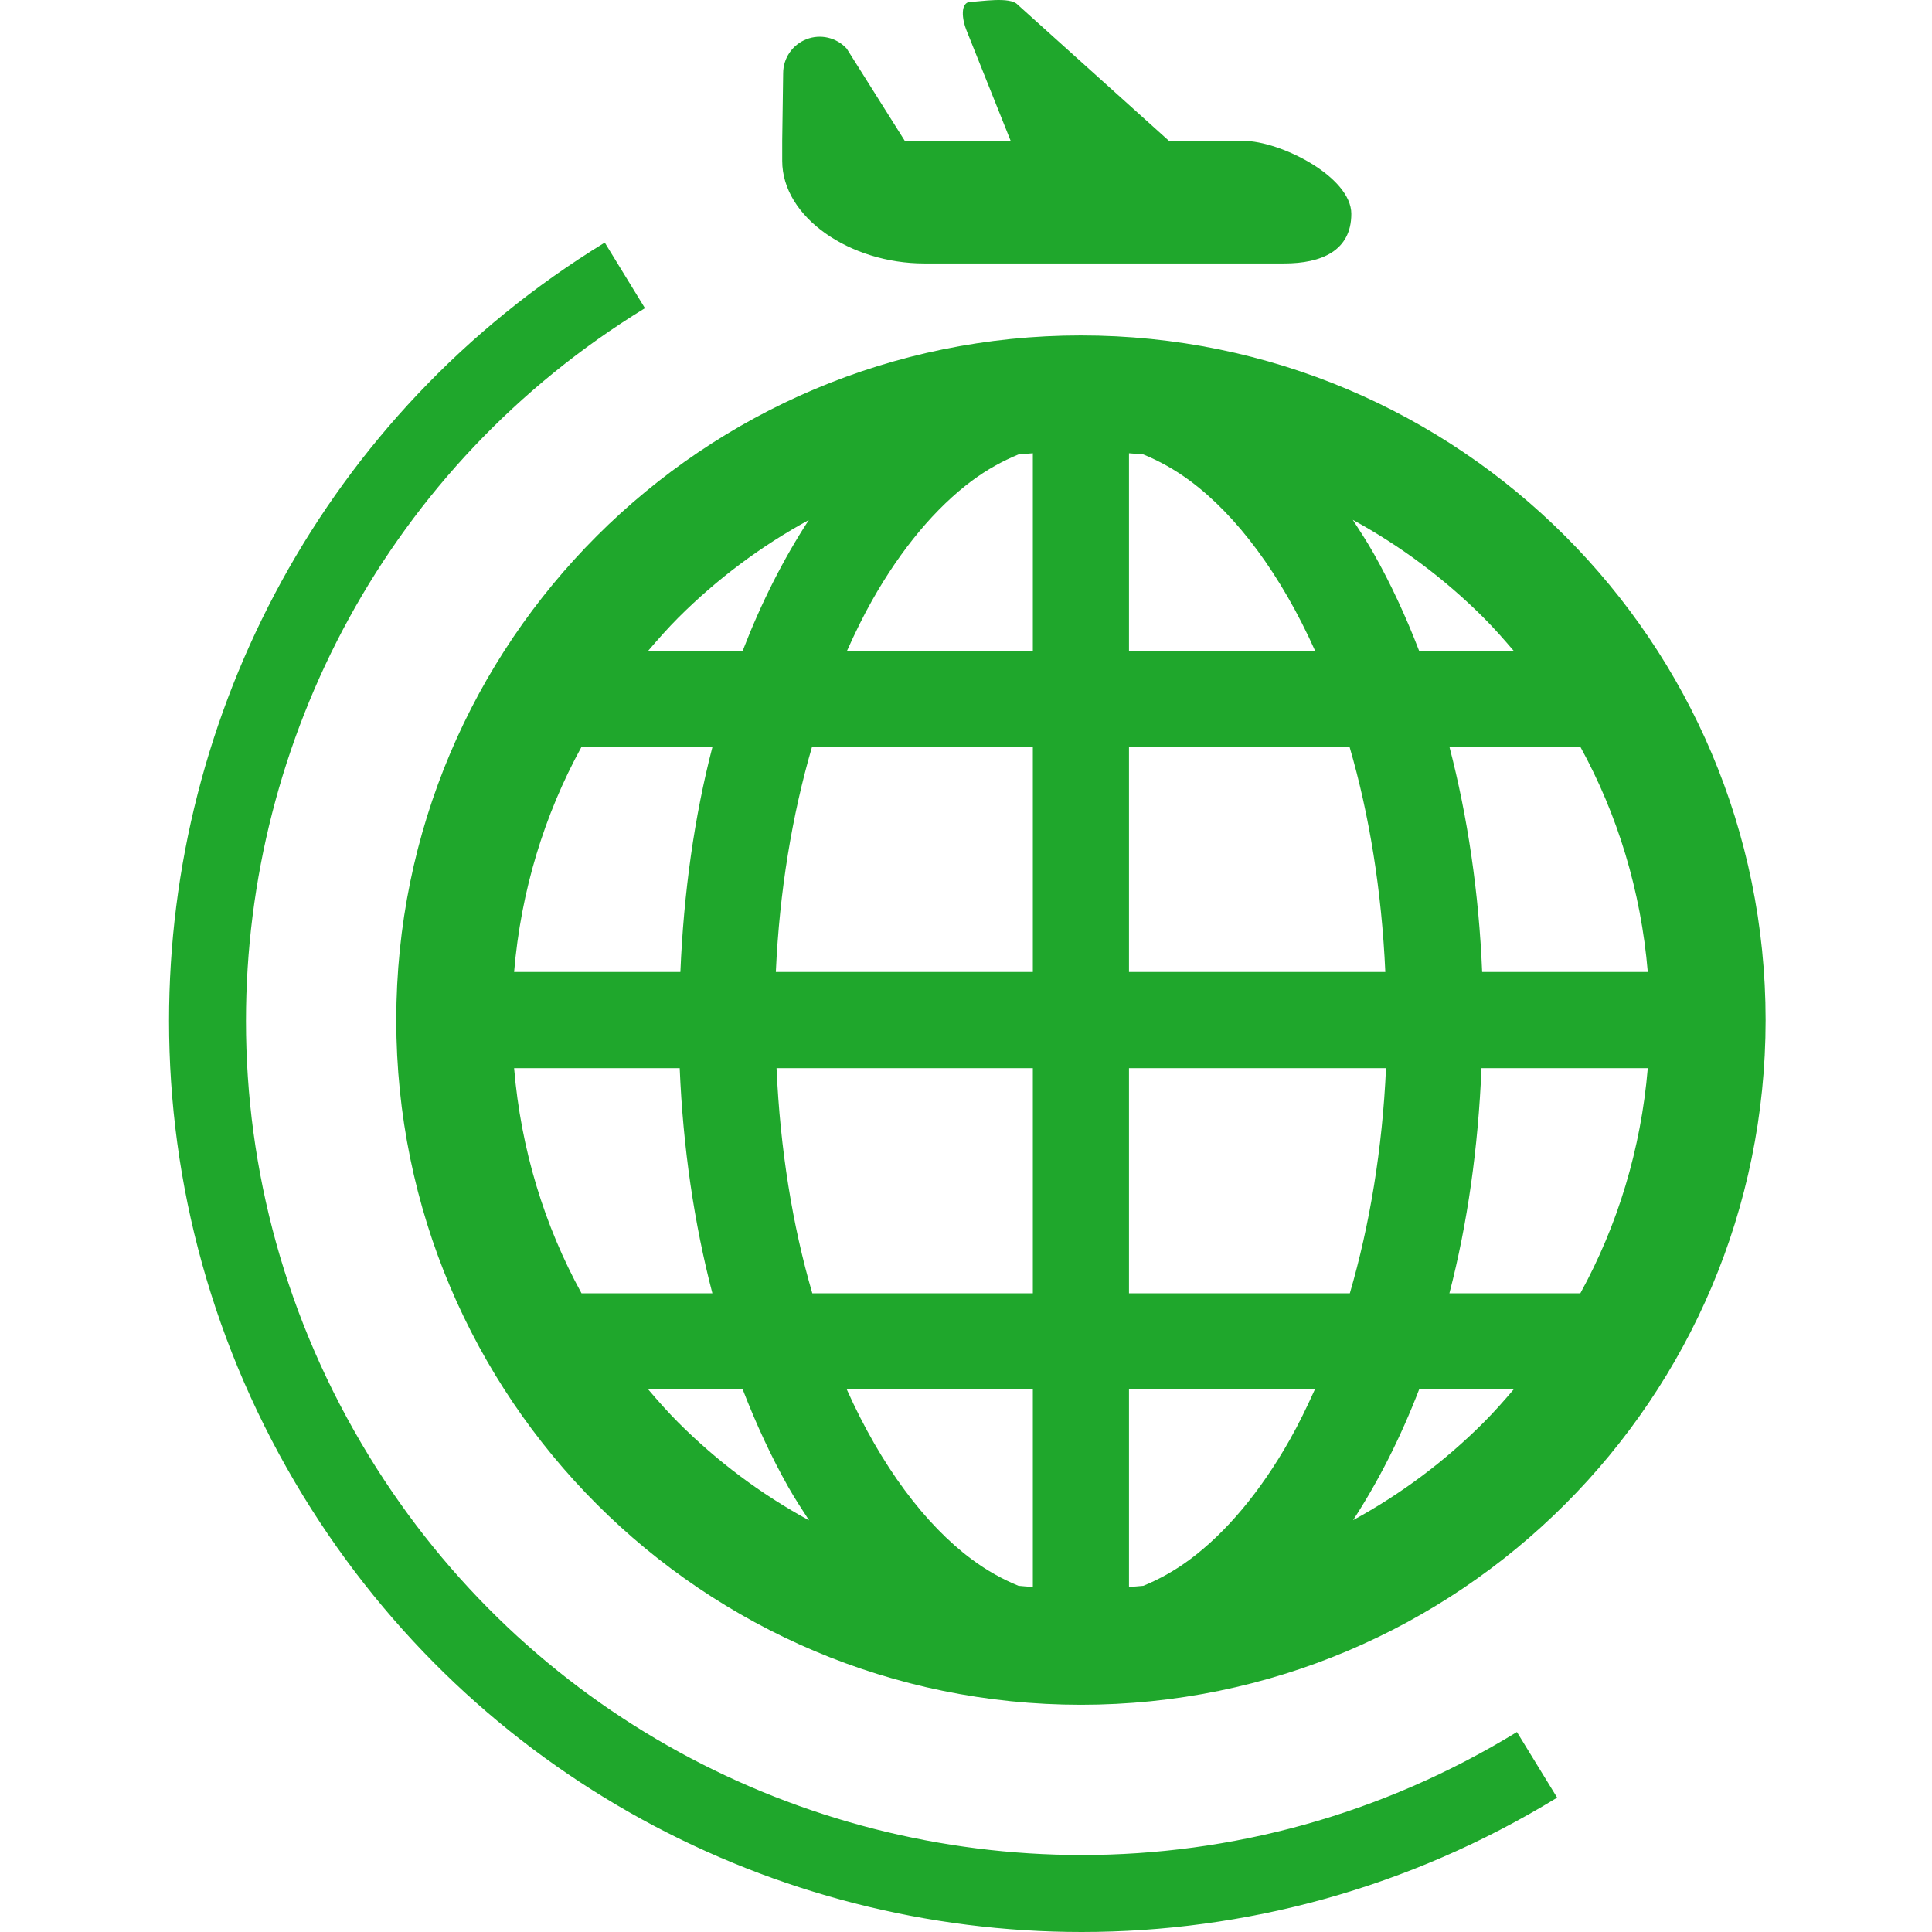
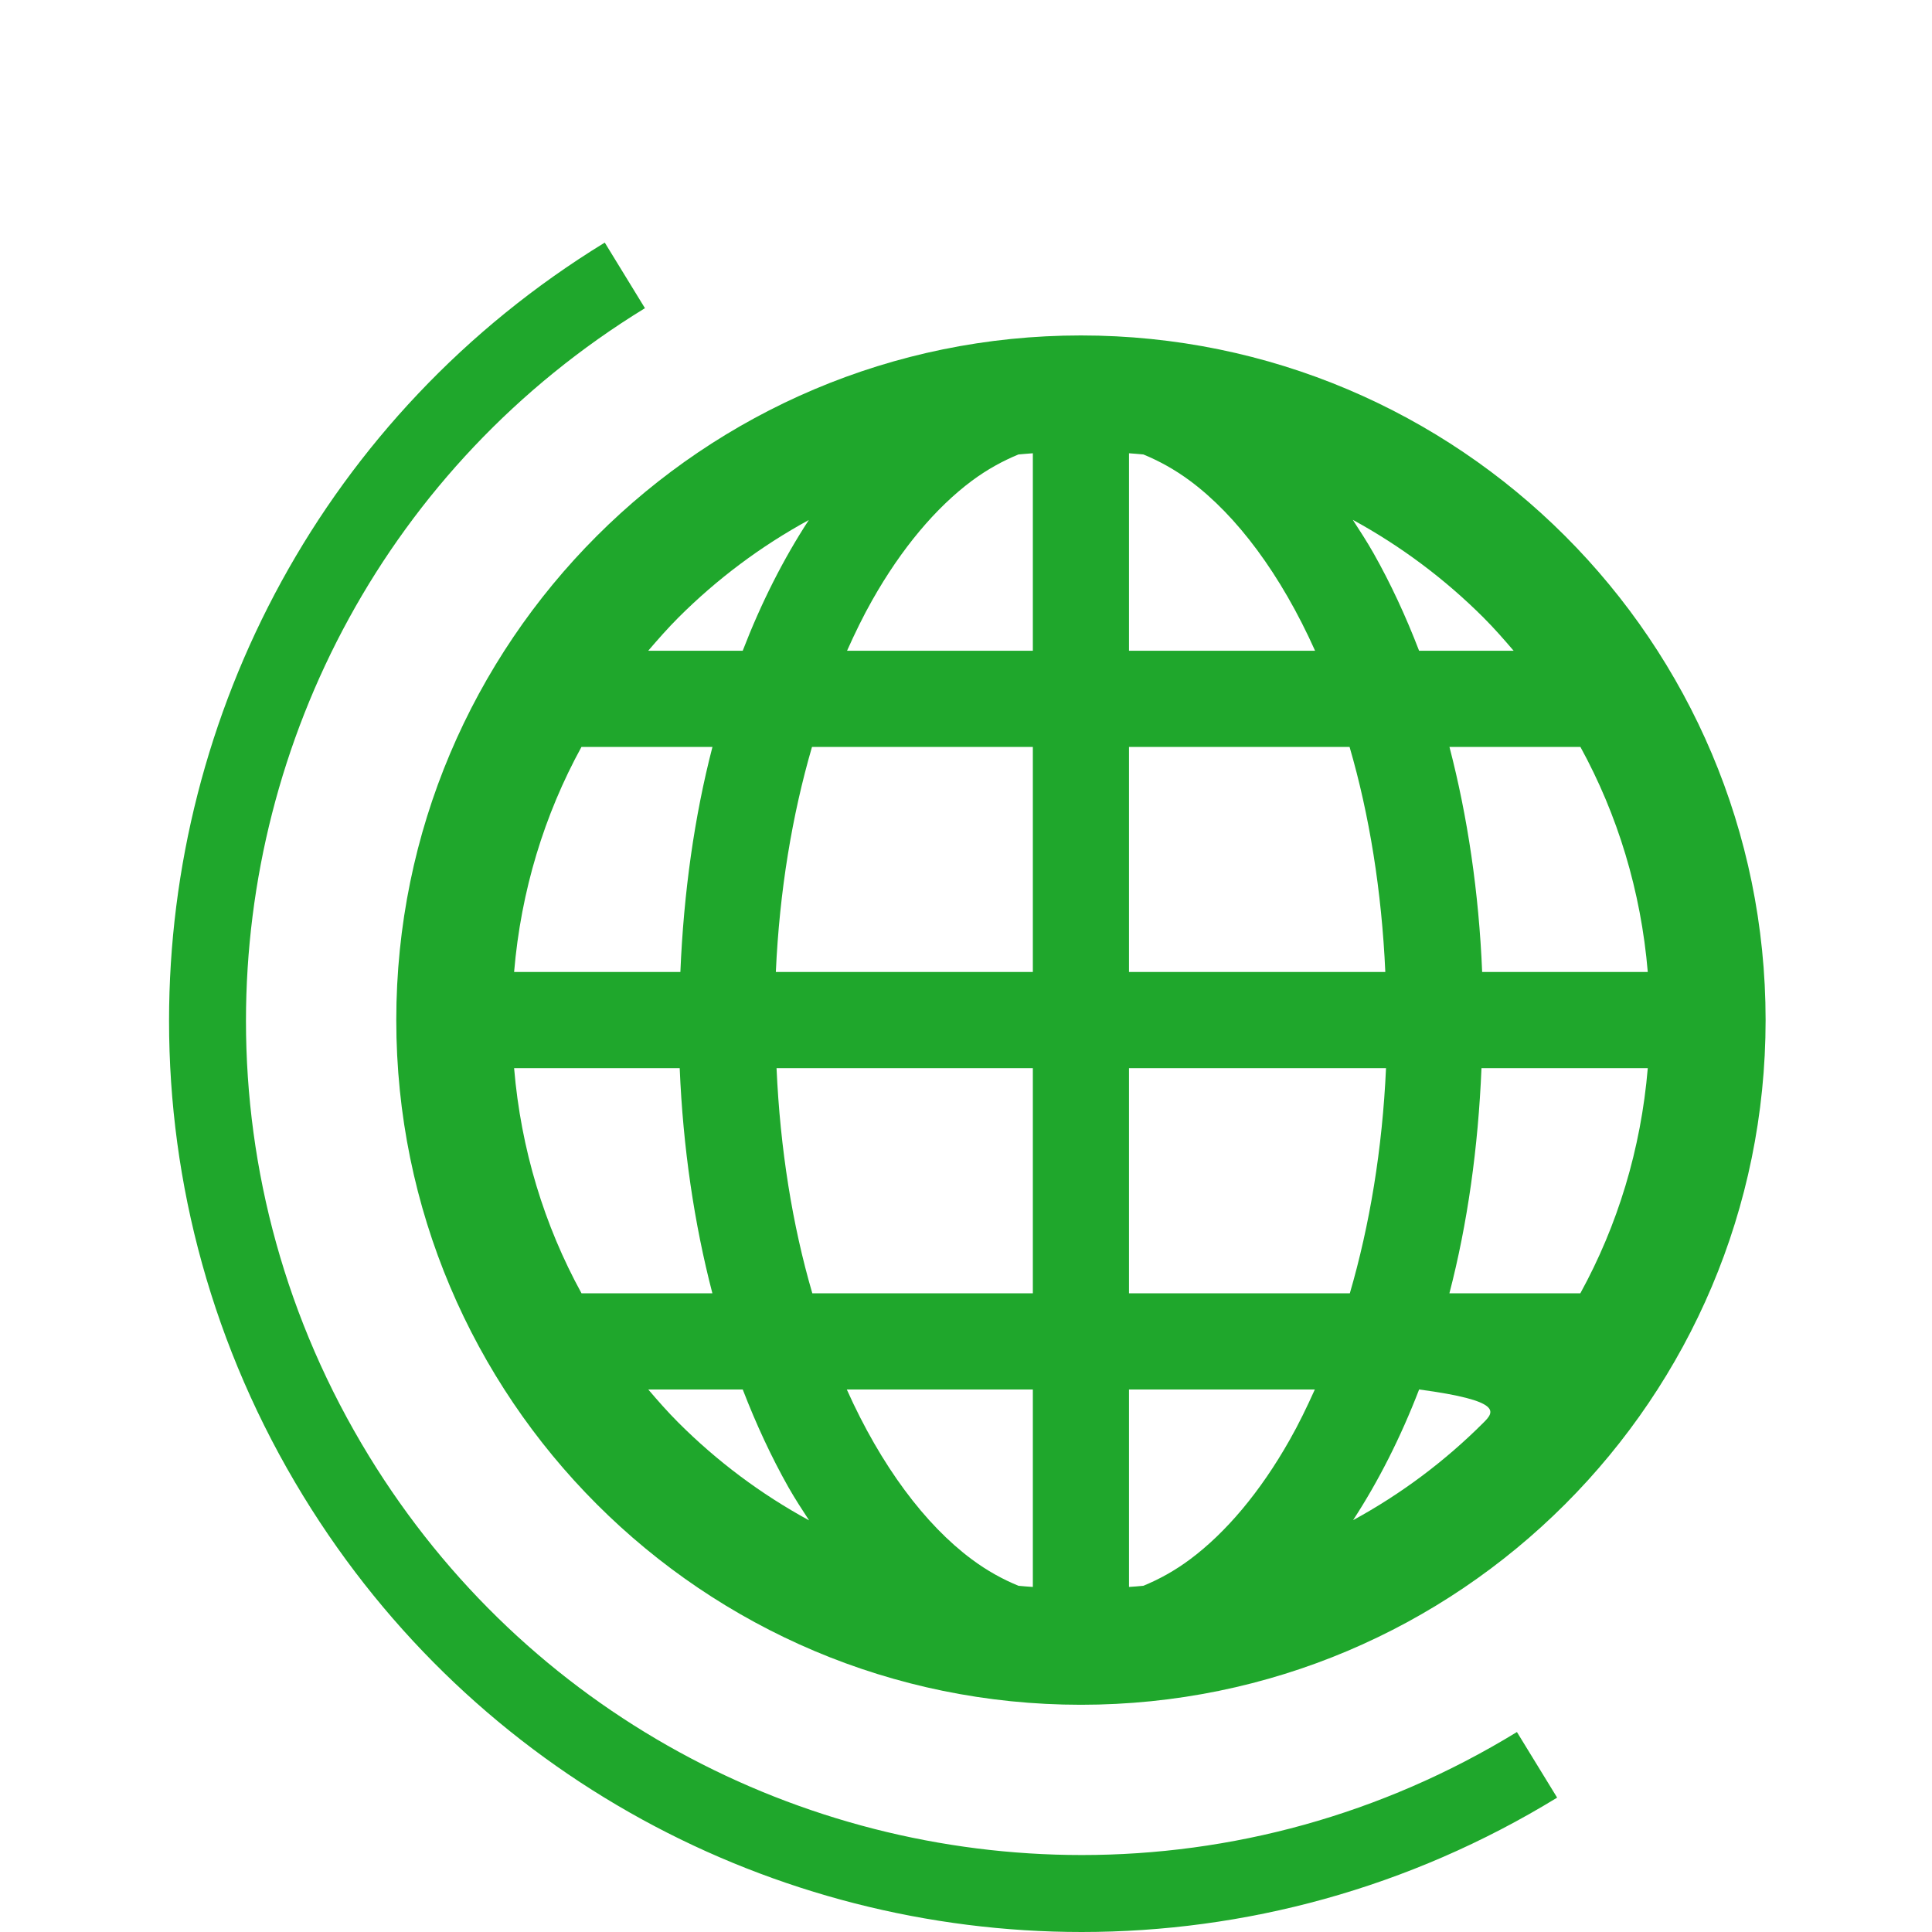
<svg xmlns="http://www.w3.org/2000/svg" width="80px" height="80px" viewBox="0 0 80 80" version="1.1">
  <title>icon-rs2--1</title>
  <g id="Page-1" stroke="none" stroke-width="1" fill="none" fill-rule="evenodd">
    <g id="トラベルアイコン" transform="translate(7, 0)" fill="#1FA72C" fill-rule="nonzero">
-       <path d="M37.759,13.89 C22.1,13.892 9.41,26.581 9.409,42.24 C9.41,57.9 22.1,70.59 37.759,70.591 C53.419,70.59 66.109,57.9 66.11,42.24 C66.109,26.581 53.419,13.892 37.759,13.89 Z M21.091,25.572 C22.683,23.981 24.502,22.617 26.491,21.533 C25.439,23.145 24.52,24.96 23.754,26.946 L19.841,26.946 C20.244,26.476 20.653,26.01 21.091,25.572 Z M17.077,30.929 L22.501,30.929 C21.752,33.816 21.31,36.958 21.173,40.248 L14.288,40.248 C14.57,36.891 15.539,33.734 17.077,30.929 Z M17.079,53.552 C15.539,50.745 14.57,47.589 14.288,44.23 L21.145,44.23 C21.282,47.528 21.746,50.662 22.498,53.552 L17.079,53.552 Z M21.091,58.908 C20.653,58.47 20.244,58.006 19.843,57.535 L23.755,57.535 C24.311,58.975 24.94,60.33 25.644,61.578 C25.918,62.058 26.209,62.507 26.503,62.955 C24.507,61.869 22.687,60.504 21.091,58.908 Z M35.768,65.712 C35.57,65.696 35.371,65.687 35.173,65.664 C34.524,65.398 33.879,65.045 33.237,64.567 C31.31,63.135 29.48,60.699 28.064,57.535 L35.768,57.535 L35.768,65.712 Z M35.768,53.552 L26.636,53.552 C25.814,50.74 25.305,47.586 25.155,44.23 L35.768,44.23 L35.768,53.552 Z M35.768,40.248 L25.126,40.248 C25.276,36.894 25.804,33.741 26.623,30.929 L35.768,30.929 L35.768,40.248 Z M35.768,26.947 L28.074,26.947 C28.401,26.216 28.743,25.513 29.112,24.862 C30.331,22.7 31.76,21.016 33.237,19.913 C33.879,19.436 34.524,19.085 35.172,18.818 C35.37,18.796 35.57,18.787 35.768,18.769 L35.768,26.947 Z M58.442,30.929 C59.98,33.734 60.948,36.891 61.231,40.248 L54.373,40.248 C54.236,36.952 53.771,33.819 53.019,30.929 L58.442,30.929 L58.442,30.929 Z M54.428,25.572 C54.866,26.01 55.275,26.476 55.677,26.947 L51.762,26.947 C51.208,25.506 50.578,24.151 49.872,22.902 C49.6,22.423 49.307,21.974 49.016,21.525 C51.009,22.612 52.831,23.977 54.428,25.572 Z M39.749,18.769 C39.947,18.787 40.148,18.796 40.345,18.818 C40.992,19.085 41.638,19.436 42.28,19.913 C44.209,21.344 46.037,23.783 47.455,26.947 L39.749,26.947 L39.749,18.769 Z M39.749,30.929 L48.883,30.929 C49.703,33.741 50.212,36.895 50.363,40.248 L39.749,40.248 L39.749,30.929 Z M46.407,59.617 C45.186,61.78 43.758,63.465 42.28,64.567 C41.638,65.045 40.992,65.398 40.344,65.664 C40.146,65.687 39.947,65.696 39.749,65.712 L39.749,57.535 L47.445,57.535 C47.116,58.264 46.776,58.969 46.407,59.617 Z M39.749,53.552 L39.749,44.23 L50.392,44.23 C50.241,47.586 49.714,50.74 48.894,53.552 L39.749,53.552 Z M54.428,58.908 C52.836,60.501 51.017,61.864 49.028,62.947 C50.079,61.336 50.997,59.521 51.763,57.535 L55.676,57.535 C55.275,58.006 54.866,58.47 54.428,58.908 Z M58.439,53.552 L53.017,53.552 C53.767,50.666 54.208,47.524 54.345,44.23 L61.231,44.23 C60.948,47.589 59.98,50.745 58.439,53.552 Z" id="Shape" />
+       <path d="M37.759,13.89 C22.1,13.892 9.41,26.581 9.409,42.24 C9.41,57.9 22.1,70.59 37.759,70.591 C53.419,70.59 66.109,57.9 66.11,42.24 C66.109,26.581 53.419,13.892 37.759,13.89 Z M21.091,25.572 C22.683,23.981 24.502,22.617 26.491,21.533 C25.439,23.145 24.52,24.96 23.754,26.946 L19.841,26.946 C20.244,26.476 20.653,26.01 21.091,25.572 Z M17.077,30.929 L22.501,30.929 C21.752,33.816 21.31,36.958 21.173,40.248 L14.288,40.248 C14.57,36.891 15.539,33.734 17.077,30.929 Z M17.079,53.552 C15.539,50.745 14.57,47.589 14.288,44.23 L21.145,44.23 C21.282,47.528 21.746,50.662 22.498,53.552 L17.079,53.552 Z M21.091,58.908 C20.653,58.47 20.244,58.006 19.843,57.535 L23.755,57.535 C24.311,58.975 24.94,60.33 25.644,61.578 C25.918,62.058 26.209,62.507 26.503,62.955 C24.507,61.869 22.687,60.504 21.091,58.908 Z M35.768,65.712 C35.57,65.696 35.371,65.687 35.173,65.664 C34.524,65.398 33.879,65.045 33.237,64.567 C31.31,63.135 29.48,60.699 28.064,57.535 L35.768,57.535 L35.768,65.712 Z M35.768,53.552 L26.636,53.552 C25.814,50.74 25.305,47.586 25.155,44.23 L35.768,44.23 L35.768,53.552 Z M35.768,40.248 L25.126,40.248 C25.276,36.894 25.804,33.741 26.623,30.929 L35.768,30.929 L35.768,40.248 Z M35.768,26.947 L28.074,26.947 C28.401,26.216 28.743,25.513 29.112,24.862 C30.331,22.7 31.76,21.016 33.237,19.913 C33.879,19.436 34.524,19.085 35.172,18.818 C35.37,18.796 35.57,18.787 35.768,18.769 L35.768,26.947 Z M58.442,30.929 C59.98,33.734 60.948,36.891 61.231,40.248 L54.373,40.248 C54.236,36.952 53.771,33.819 53.019,30.929 L58.442,30.929 L58.442,30.929 Z M54.428,25.572 C54.866,26.01 55.275,26.476 55.677,26.947 L51.762,26.947 C51.208,25.506 50.578,24.151 49.872,22.902 C49.6,22.423 49.307,21.974 49.016,21.525 C51.009,22.612 52.831,23.977 54.428,25.572 Z M39.749,18.769 C39.947,18.787 40.148,18.796 40.345,18.818 C40.992,19.085 41.638,19.436 42.28,19.913 C44.209,21.344 46.037,23.783 47.455,26.947 L39.749,26.947 L39.749,18.769 Z M39.749,30.929 L48.883,30.929 C49.703,33.741 50.212,36.895 50.363,40.248 L39.749,40.248 L39.749,30.929 Z M46.407,59.617 C45.186,61.78 43.758,63.465 42.28,64.567 C41.638,65.045 40.992,65.398 40.344,65.664 C40.146,65.687 39.947,65.696 39.749,65.712 L39.749,57.535 L47.445,57.535 C47.116,58.264 46.776,58.969 46.407,59.617 Z M39.749,53.552 L39.749,44.23 L50.392,44.23 C50.241,47.586 49.714,50.74 48.894,53.552 L39.749,53.552 Z M54.428,58.908 C52.836,60.501 51.017,61.864 49.028,62.947 C50.079,61.336 50.997,59.521 51.763,57.535 C55.275,58.006 54.866,58.47 54.428,58.908 Z M58.439,53.552 L53.017,53.552 C53.767,50.666 54.208,47.524 54.345,44.23 L61.231,44.23 C60.948,47.589 59.98,50.745 58.439,53.552 Z" id="Shape" />
      <path d="M55.813,71.719 C50.174,75.172 43.949,76.813 37.793,76.813 C26.156,76.812 14.801,70.943 8.28,60.294 C4.826,54.655 3.185,48.43 3.185,42.274 C3.187,30.636 9.055,19.285 19.706,12.761 L18.042,10.045 C6.415,17.167 -0.003,29.574 0,42.274 C-0.001,48.996 1.798,55.81 5.564,61.958 C12.684,73.583 25.093,80.001 37.793,80 C44.515,80 51.328,78.202 57.478,74.436 L55.813,71.72 L55.813,71.719 Z" id="Path" />
-       <path d="M31.272,10.909 L46.176,10.909 C47.71,10.909 48.955,10.391 48.955,8.854 C48.955,7.32 46.018,5.833 44.483,5.833 L41.405,5.833 L35.139,0.193 C34.825,-0.154 33.581,0.073 33.204,0.074 C32.738,0.077 32.84,0.821 33.019,1.253 L34.85,5.833 L30.466,5.833 L28.061,2.013 C27.639,1.553 26.978,1.397 26.396,1.623 C25.813,1.848 25.429,2.409 25.429,3.033 L25.39,5.833 L25.39,6.66 C25.39,9.007 28.21,10.909 31.272,10.909 Z" id="Path" />
    </g>
  </g>
</svg>